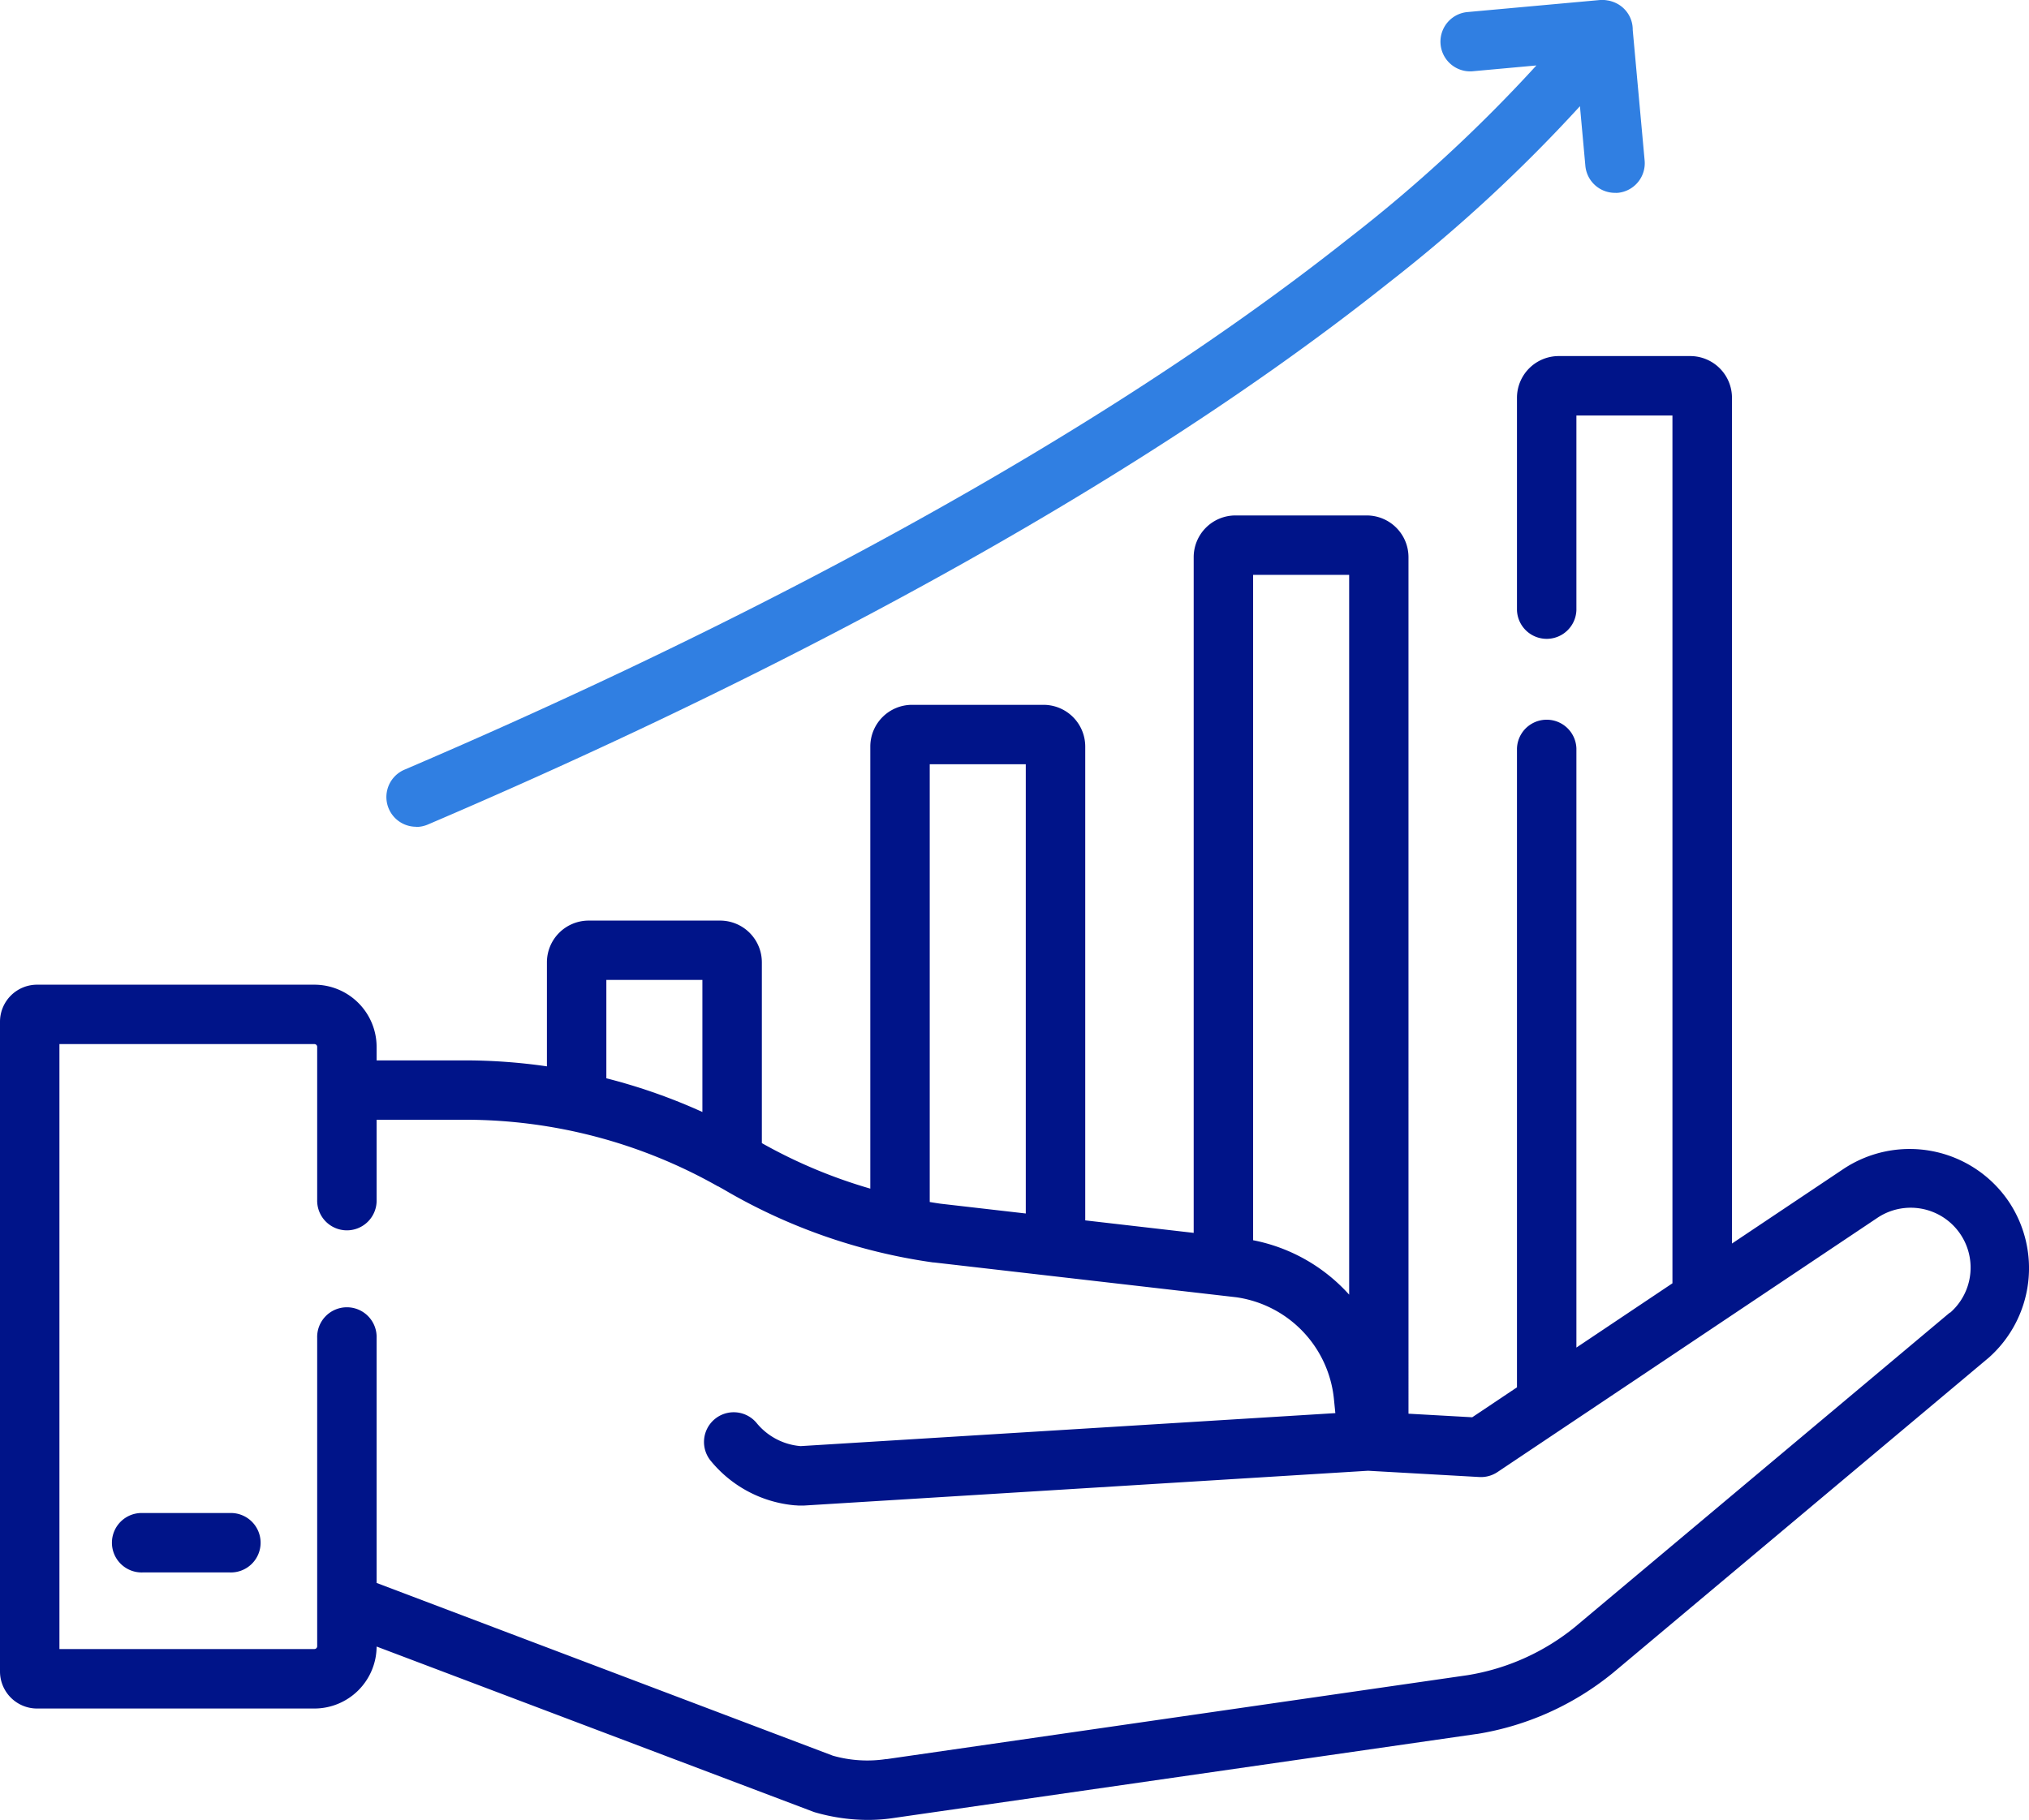
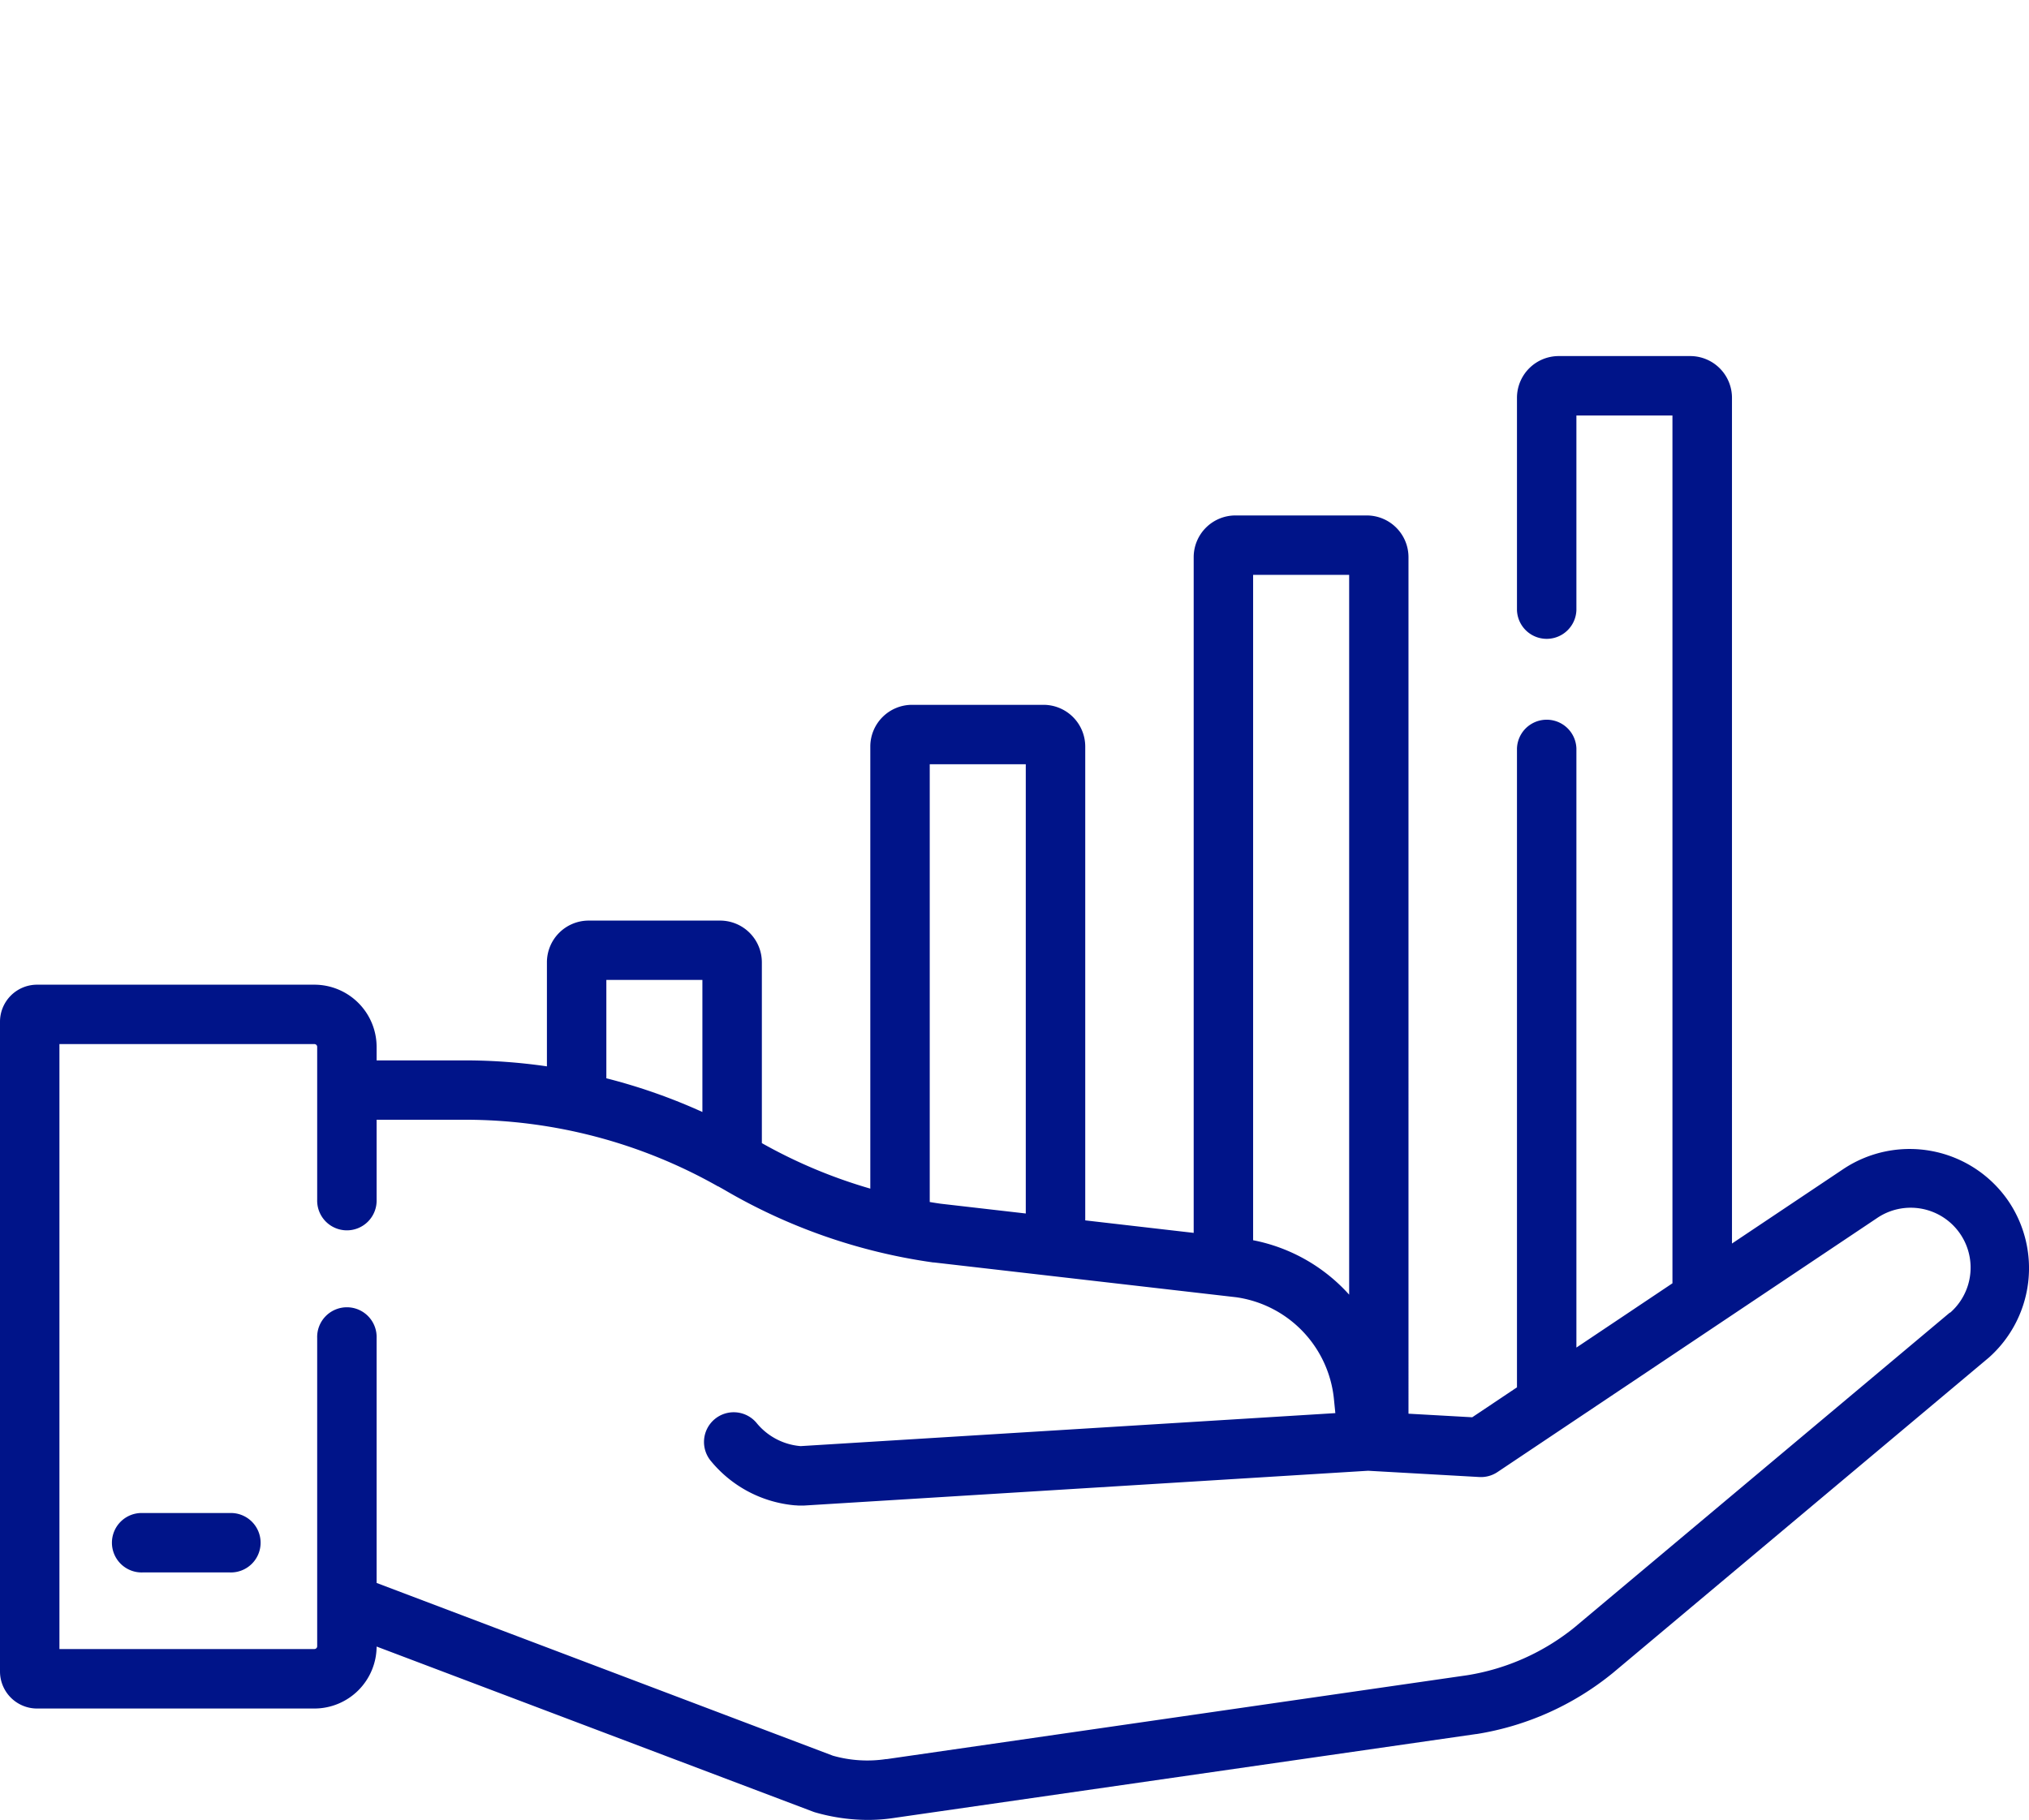
<svg xmlns="http://www.w3.org/2000/svg" width="60.189" height="54" viewBox="0 0 60.189 54">
  <g id="policy-on-investment-in_subsidiaries-and-associate-companies" data-name="policy-on-investment-in subsidiaries-and-associate-companies" transform="translate(0 -0.5)">
-     <path id="Path_125870" data-name="Path 125870" d="M98.384,25.036a.881.881,0,0,0,.346-.071c8.193-3.5,19.791-9.135,28.516-16.085a45.779,45.779,0,0,0,5.661-5.229l.161,1.771a.882.882,0,0,0,.877.8.809.809,0,0,0,.081,0,.882.882,0,0,0,.8-.958l-.353-3.874a.871.871,0,0,0-.536-.816l-.012-.006-.055-.02-.036-.011L133.8.527l-.062-.013h-.007A.861.861,0,0,0,133.506.5l-3.96.36a.882.882,0,0,0,.16,1.756l1.909-.174a44.249,44.249,0,0,1-5.6,5.157c-8.562,6.783-19.942,12.3-27.981,15.74a.882.882,0,0,0,.347,1.692Zm0,0" transform="translate(-86.039)" fill="#307fe2" />
    <path id="Path_125871" data-name="Path 125871" d="M31.968,382.383H29.382a.882.882,0,1,0,0,1.763h2.587a.882.882,0,1,0,0-1.763Zm0,0" transform="translate(-25.15 -336.99)" fill="#001489" />
    <path id="Path_125872" data-name="Path 125872" d="M59.578,115.443a3.549,3.549,0,0,0-4.9-.948l-3.3,2.208V91.609a1.239,1.239,0,0,0-1.238-1.238h-3.9A1.239,1.239,0,0,0,45,91.609v6.3a.882.882,0,0,0,1.763,0V92.134h2.849v25.749l-2.849,1.907V102.013a.882.882,0,0,0-1.763,0V120.97l-1.327.888-1.891-.106V96.337A1.239,1.239,0,0,0,40.548,95.1h-3.9a1.239,1.239,0,0,0-1.238,1.238v20.049l-3.217-.371V101.957a1.239,1.239,0,0,0-1.238-1.238h-3.9a1.239,1.239,0,0,0-1.238,1.238v13.117a15.1,15.1,0,0,1-3.217-1.35v-5.365a1.239,1.239,0,0,0-1.238-1.238h-3.9a1.239,1.239,0,0,0-1.238,1.238v3.087a16.946,16.946,0,0,0-2.429-.177H11.172v-.4a1.848,1.848,0,0,0-1.846-1.846H1.1a1.1,1.1,0,0,0-1.1,1.1V129.4a1.1,1.1,0,0,0,1.1,1.1H9.326a1.848,1.848,0,0,0,1.846-1.839l12.949,4.9c.024.009.048.017.073.024a5.681,5.681,0,0,0,1.546.22,5.168,5.168,0,0,0,.81-.063l17.241-2.485.013,0a8.51,8.51,0,0,0,4.035-1.808l.01-.008L58.983,120.1l.019-.016A3.549,3.549,0,0,0,59.578,115.443ZM37.173,96.862h2.849v21.358a5.15,5.15,0,0,0-2.849-1.615Zm-9.593,5.62h2.849v13.33l-2.522-.29q-.164-.023-.327-.051Zm-9.593,6.4h2.849V112.8a17.053,17.053,0,0,0-2.849-1Zm39.852,9.872-11.121,9.329a6.751,6.751,0,0,1-3.187,1.428L26.31,132l-.025,0a3.734,3.734,0,0,1-1.577-.1l-13.536-5.126v-7.268a.882.882,0,1,0-1.763,0v9.146a.083.083,0,0,1-.083.083H1.763v-17.95H9.326a.083.083,0,0,1,.083.083V115.4a.882.882,0,1,0,1.763,0v-2.37H13.8a15.229,15.229,0,0,1,7.5,1.978l.008,0c.059.034.118.066.177.1a16.9,16.9,0,0,0,6.194,2.156l.023,0,8.969,1.033a3.392,3.392,0,0,1,2.9,3.029l.041.409-15.845.978-.028,0a1.885,1.885,0,0,1-1.284-.672.882.882,0,1,0-1.354,1.13,3.635,3.635,0,0,0,2.481,1.3c.041,0,.082.006.116.007l.079,0h.064l16.742-1.033,3.3.186a.879.879,0,0,0,.54-.148l1.966-1.316,9.283-6.213a1.777,1.777,0,0,1,2.179,2.8Zm0,0" transform="translate(0 -79.306)" fill="#001489" />
  </g>
</svg>